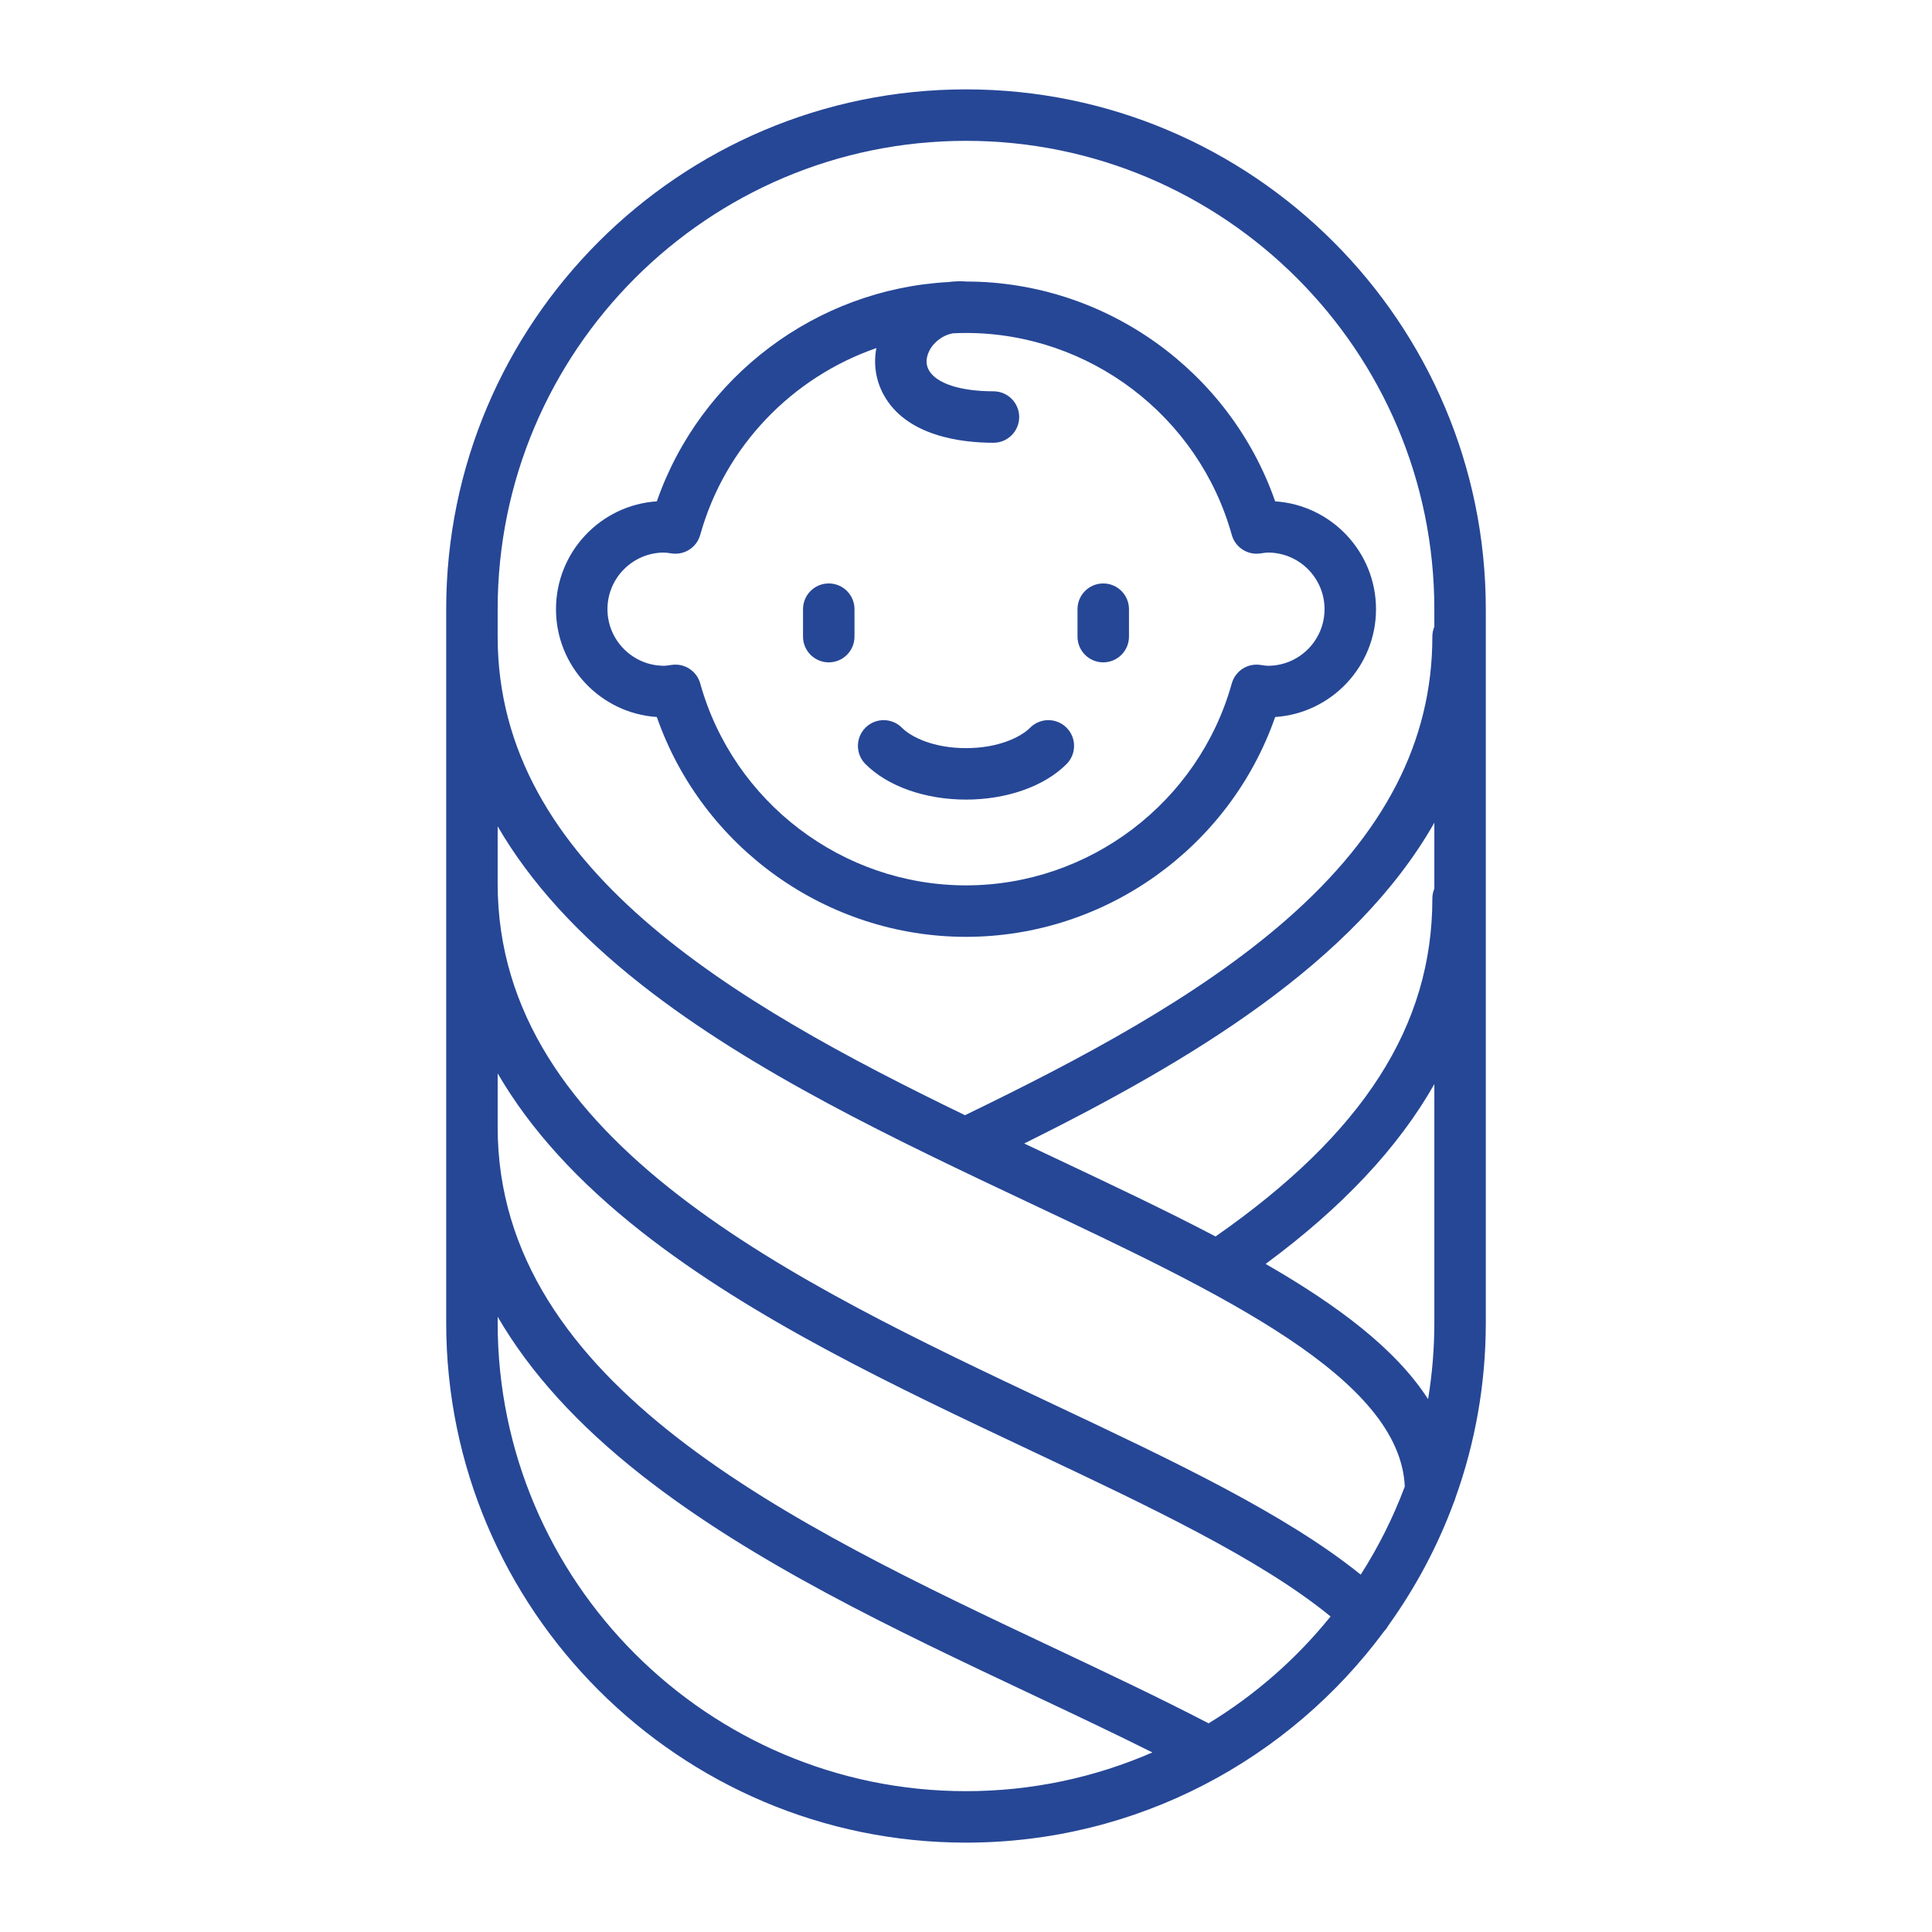
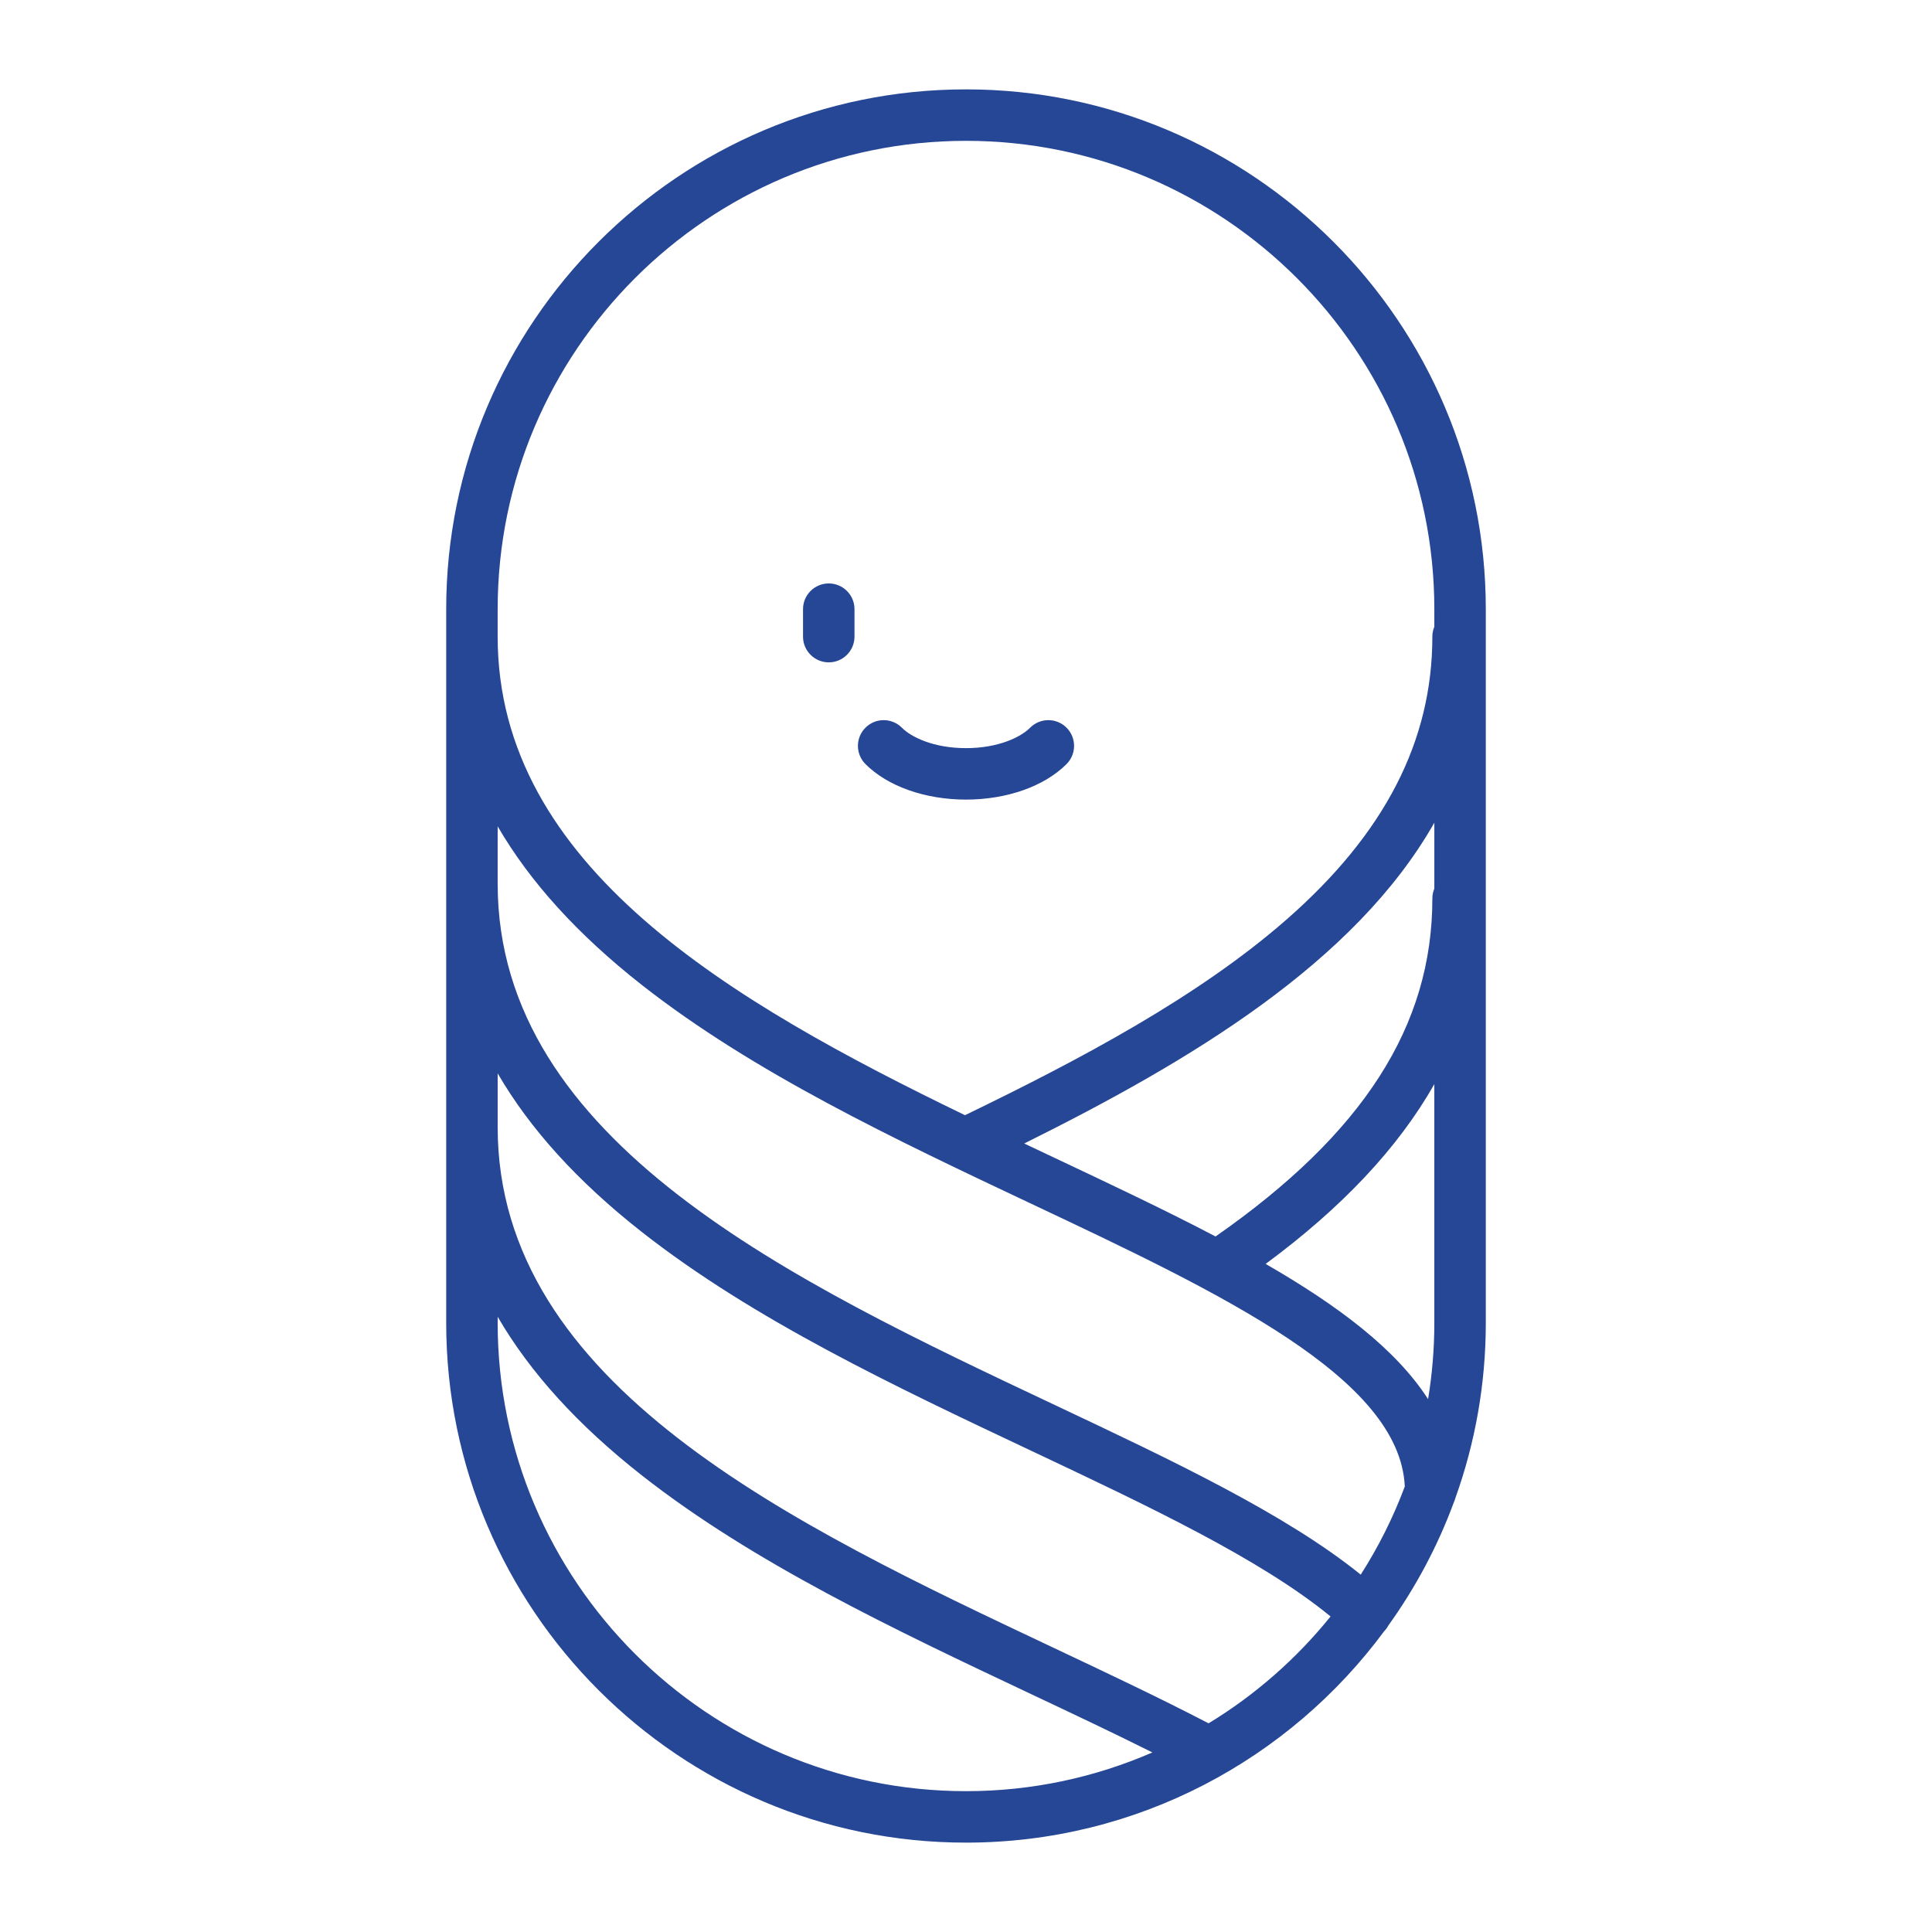
<svg xmlns="http://www.w3.org/2000/svg" xml:space="preserve" width="50mm" height="50mm" version="1.1" style="shape-rendering:geometricPrecision; text-rendering:geometricPrecision; image-rendering:optimizeQuality; fill-rule:evenodd; clip-rule:evenodd" viewBox="0 0 5000 5000">
  <defs>
    <style type="text/css">
   
    .fil0 {fill:#264796}
   
  </style>
  </defs>
  <g id="Layer_x0020_1">
    <g id="_2726738061200">
      <g>
        <path class="fil0" d="M2144.82 1714.17c36.78,0 66.6,-29.82 66.6,-66.6l0 -71.03c0,-36.78 -29.82,-66.6 -66.6,-66.6 -36.78,0 -66.6,29.82 -66.6,66.6l0 71.03c0.01,36.78 29.82,66.6 66.6,66.6z" />
-         <path class="fil0" d="M2855.18 1714.17c36.78,0 66.6,-29.82 66.6,-66.6l0 -71.03c0,-36.78 -29.82,-66.6 -66.6,-66.6 -36.78,0 -66.6,29.82 -66.6,66.6l0 71.03c0,36.78 29.82,66.6 66.6,66.6z" />
-         <path class="fil0" d="M2500 2424.53c360.76,0 682.43,-231.39 800.12,-568.91 145.54,-9.66 260.98,-131.14 260.98,-279.08 0,-147.94 -115.44,-269.42 -260.98,-279.08 -117.46,-336.87 -438.12,-567.97 -798.03,-568.87 -16.21,-1.23 -32.24,-0.73 -47.91,1.36 -341.93,18.65 -641.63,244.36 -754.3,567.51 -145.54,9.66 -260.98,131.14 -260.98,279.08 0,147.94 115.44,269.42 260.98,279.08 117.69,337.52 439.36,568.91 800.12,568.91zm-927.9 -847.99c0,-80.79 65.72,-146.51 146.51,-146.51 3.93,0 9.5,0.8 15.94,1.72l4.28 0.6c33.02,4.57 64.37,-15.94 73.34,-48.06 64.19,-230.06 238.54,-408.21 455.84,-483.46 -7.68,40.69 -1.8,82.32 18.13,119.47 58.61,109.27 203.66,125.58 284.9,125.58 36.78,0 66.59,-29.81 66.59,-66.59 0,-36.78 -29.81,-66.6 -66.59,-66.6 -86.31,0 -148.93,-20.69 -167.52,-55.34 -12.91,-24.06 0.08,-48.31 6.26,-57.62 5.42,-8.17 23.27,-30.86 56.41,-37.11 11.23,-0.53 22.49,-0.88 33.81,-0.88 319.14,0 601.98,214.88 687.83,522.56 8.96,32.12 40.29,52.65 73.34,48.06l4.28 -0.6c6.45,-0.92 12.02,-1.72 15.94,-1.72 80.79,0 146.51,65.72 146.51,146.51 0,80.78 -65.72,146.51 -146.51,146.51 -3.93,0 -9.5,-0.8 -15.94,-1.72l-4.28 -0.61c-33.06,-4.61 -64.37,15.93 -73.34,48.07 -85.84,307.65 -368.69,522.54 -687.83,522.54 -319.14,0 -601.98,-214.89 -687.83,-522.56 -8.12,-29.11 -34.61,-48.7 -64.09,-48.7 -3.06,0 -6.15,0.21 -9.25,0.64l-4.28 0.6c-6.44,0.93 -12.01,1.73 -15.94,1.73 -80.79,0 -146.51,-65.73 -146.51,-146.51z" />
        <path class="fil0" d="M3766.89 3875.87c50.66,-141.45 78.35,-293.74 78.35,-452.4l0 -1846.93c0,-741.78 -603.47,-1345.24 -1345.24,-1345.24 -741.77,0 -1345.24,603.46 -1345.24,1345.24l0 1846.93c0,741.77 603.48,1345.24 1345.24,1345.24 443.44,0 837.4,-215.72 1082.6,-547.67 0.31,-0.32 0.65,-0.59 0.96,-0.92 4.05,-4.34 7.34,-9.1 10.01,-14.1 69.94,-97.46 127.22,-204.58 169.34,-318.99 1.65,-3.57 2.97,-7.29 3.98,-11.16zm-54.84 -1576.15c-3.28,7.87 -5.11,16.51 -5.11,25.57 0,329.49 -178.56,608.02 -561.09,874.72 -129.59,-68.01 -271.97,-135.23 -419.67,-204.95 -25.06,-11.83 -50.25,-23.72 -75.51,-35.68 428.27,-212.76 854.96,-467.01 1061.39,-830.18l0 170.52 -0.01 0zm0 506.02l0 617.73c0,67.25 -5.6,133.2 -16.18,197.5 -83.56,-129.76 -233.22,-242.22 -420.44,-349.94 198.16,-146.22 343.14,-300.6 436.62,-465.29zm-2424.1 -1229.2c0,-668.33 543.73,-1212.05 1212.05,-1212.05 668.33,0 1212.05,543.72 1212.05,1212.05l0 45.46c-3.28,7.88 -5.11,16.51 -5.11,25.57 0,270.4 -123.43,509.88 -377.36,732.14 -229.17,200.58 -534,362.03 -832.17,506.41 -606.99,-293.98 -1209.46,-644.89 -1209.46,-1238.55l0 -71.03zm372.46 972c289.02,227.13 654.99,399.89 1008.9,566.96 490.13,231.36 953.4,450.08 966.29,731.59 -30.09,80.38 -68.42,156.76 -114.05,228.04 -194.84,-157.24 -487.38,-295.36 -795.38,-440.76 -674.14,-318.22 -1438.22,-678.91 -1438.22,-1347.47l0 -148.35c83.84,144.35 207.55,280.39 372.46,409.99zm839.59 2086.98c-668.32,0 -1212.05,-543.72 -1212.05,-1212.05l0 -15.72c83.84,144.34 207.55,280.39 372.46,409.99 289.02,227.14 654.99,399.89 1008.9,566.96 109.32,51.61 214.18,101.15 313.05,150.58 -147.9,64.42 -311.01,100.24 -482.36,100.24l0 0zm627.78 -175.58c-124.92,-64.98 -259.56,-128.62 -401.61,-195.68 -674.14,-318.23 -1438.22,-678.93 -1438.22,-1347.48l0 -138.9c83.84,144.34 207.55,280.4 372.46,409.99 289.02,227.14 654.99,399.89 1008.9,566.96 304.07,143.53 592.55,279.77 774.19,428.54 -88.28,109.39 -195.09,203.24 -315.72,276.57z" />
        <path class="fil0" d="M2500 2069.35c105.7,0 203.02,-34.42 260.34,-92.07 25.93,-26.09 25.8,-68.26 -0.28,-94.18 -26.08,-25.92 -68.24,-25.8 -94.17,0.28 -24.21,24.34 -82.17,52.78 -165.88,52.78 -83.71,0 -141.67,-28.44 -165.88,-52.78 -25.92,-26.09 -68.09,-26.22 -94.17,-0.28 -26.09,25.93 -26.21,68.1 -0.28,94.18 57.3,57.65 154.62,92.07 260.32,92.07z" />
      </g>
      <g>
   </g>
      <g>
   </g>
      <g>
   </g>
      <g>
   </g>
      <g>
   </g>
      <g>
   </g>
      <g>
   </g>
      <g>
   </g>
      <g>
   </g>
      <g>
   </g>
      <g>
   </g>
      <g>
   </g>
      <g>
   </g>
      <g>
   </g>
      <g>
   </g>
    </g>
  </g>
</svg>